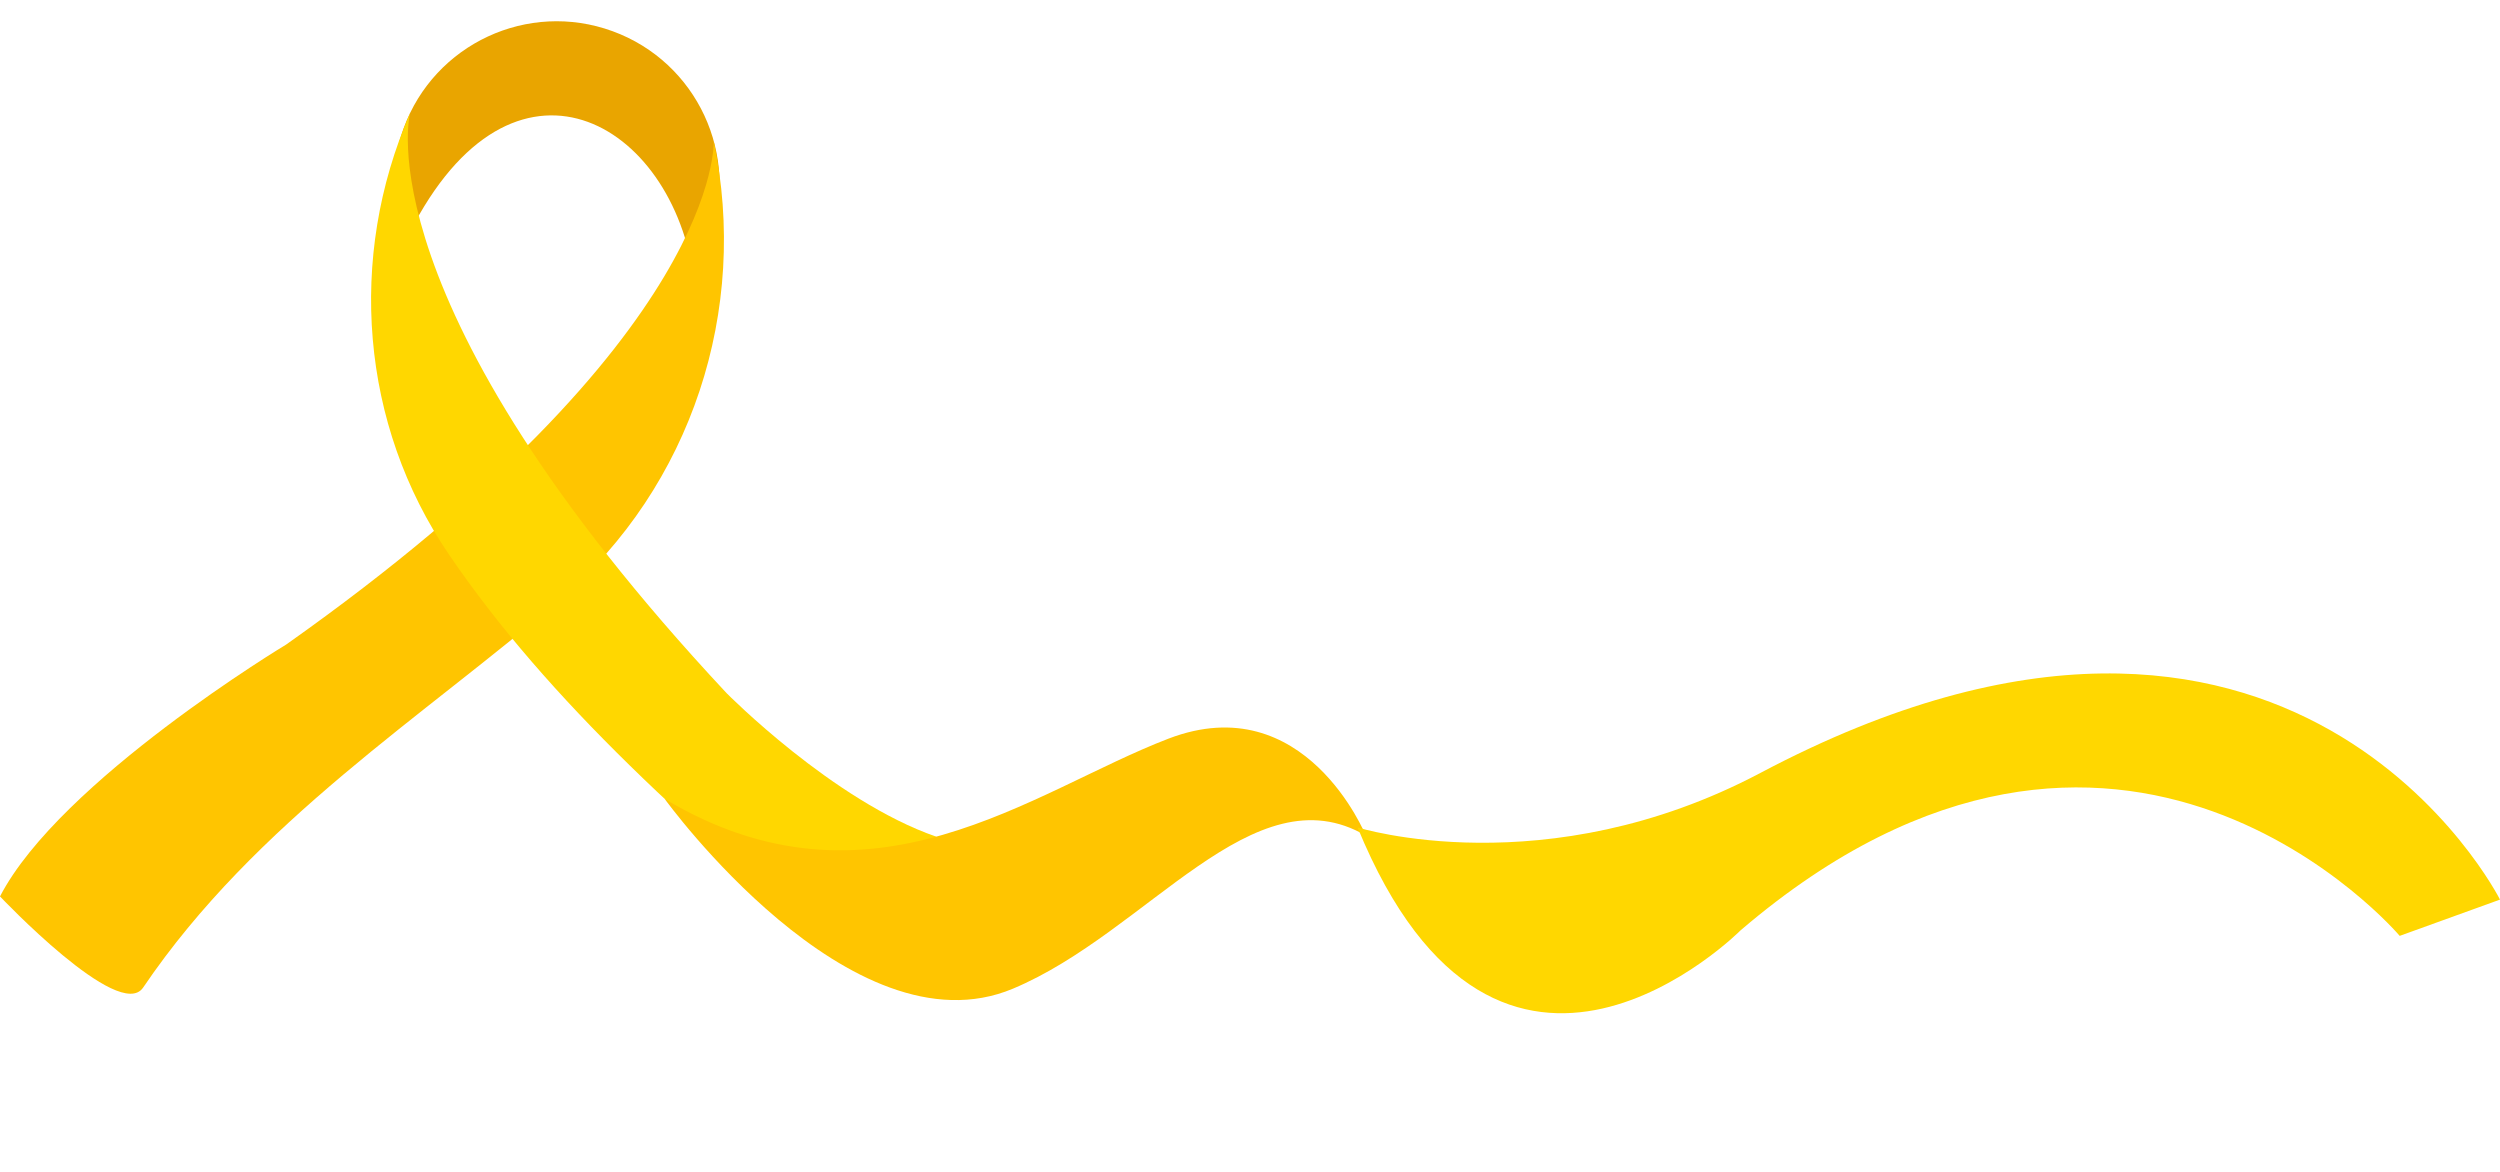
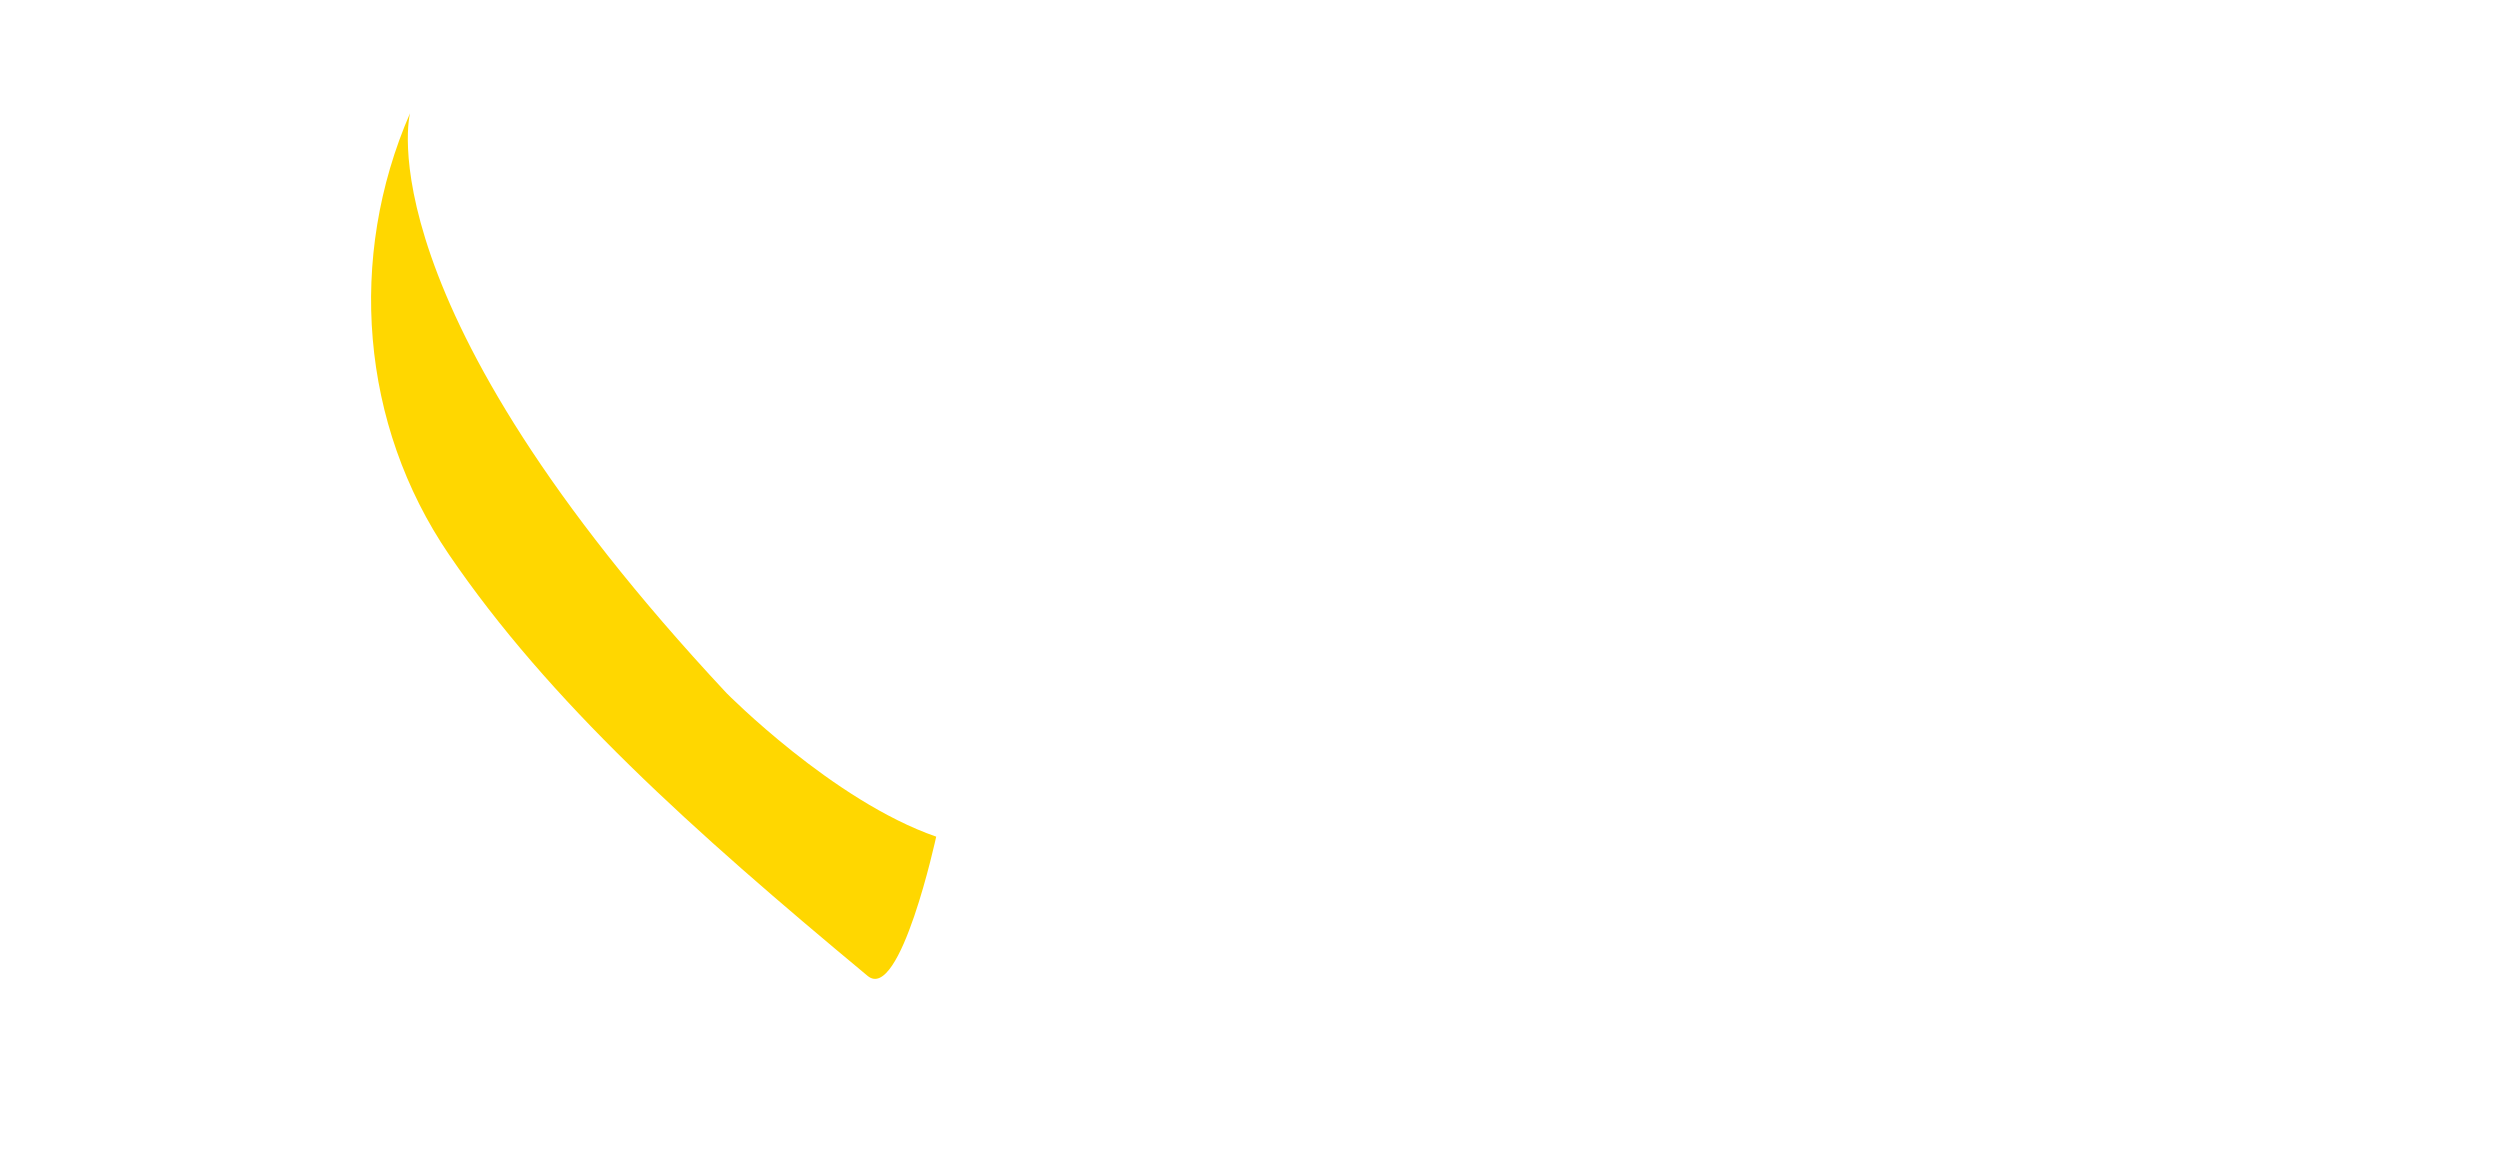
<svg xmlns="http://www.w3.org/2000/svg" height="93.8" preserveAspectRatio="xMidYMid meet" version="1.0" viewBox="0.0 -1.7 200.0 93.8" width="200.0" zoomAndPan="magnify">
  <g>
    <g id="change1_1">
-       <path d="M56.774,17.511c-0.347,0.95-0.793,1.829-1.321,2.641C53.451,7.511,40.473,0.651,32.369,17.724 c-1.098-2.84-1.207-6.075-0.079-9.161c2.471-6.761,9.955-10.238,16.715-7.768S59.244,10.75,56.774,17.511z" fill="#E9A500" />
-     </g>
+       </g>
    <g id="change2_1">
-       <path d="M0,70.014c0,0,9.548,10.101,11.451,7.291c8.998-13.284,22.535-21.741,33.404-31.106 C55.323,37.179,59.93,23.096,57.096,9.573l0,0c0,0,0.813,15.542-34.205,40.293C22.891,49.865,4.795,60.756,0,70.014z" fill="#FFC500" />
-     </g>
+       </g>
    <g id="change3_1">
      <path d="M74.896,65.232c0,0-2.876,13.307-5.487,11.139C55.316,64.663,43.935,54.435,35.912,42.654 c-7.079-10.395-8.129-23.767-3.108-35.297l0,0c0,0-3.949,15.054,25.322,46.393C58.127,53.749,66.623,62.366,74.896,65.232z" fill="#FFD700" />
    </g>
    <g id="change2_2">
-       <path d="M109.269,65.153c0,0-4.853-11.956-15.797-7.759S69.727,72.096,53.18,62.218c0,0,14.9,20.607,27.853,15.177 C91.841,72.866,100.279,59.882,109.269,65.153z" fill="#FFC500" />
-     </g>
+       </g>
    <g id="change3_2">
-       <path d="M200,70.268l-8.024,2.902c0,0-22.34-26.421-52.724-0.448c0,0-19.303,19.445-30.646-8.227 c0,0,15.061,4.724,32.237-4.366C183.545,37.529,200,70.268,200,70.268z" fill="#FFD700" />
-     </g>
+       </g>
  </g>
</svg>